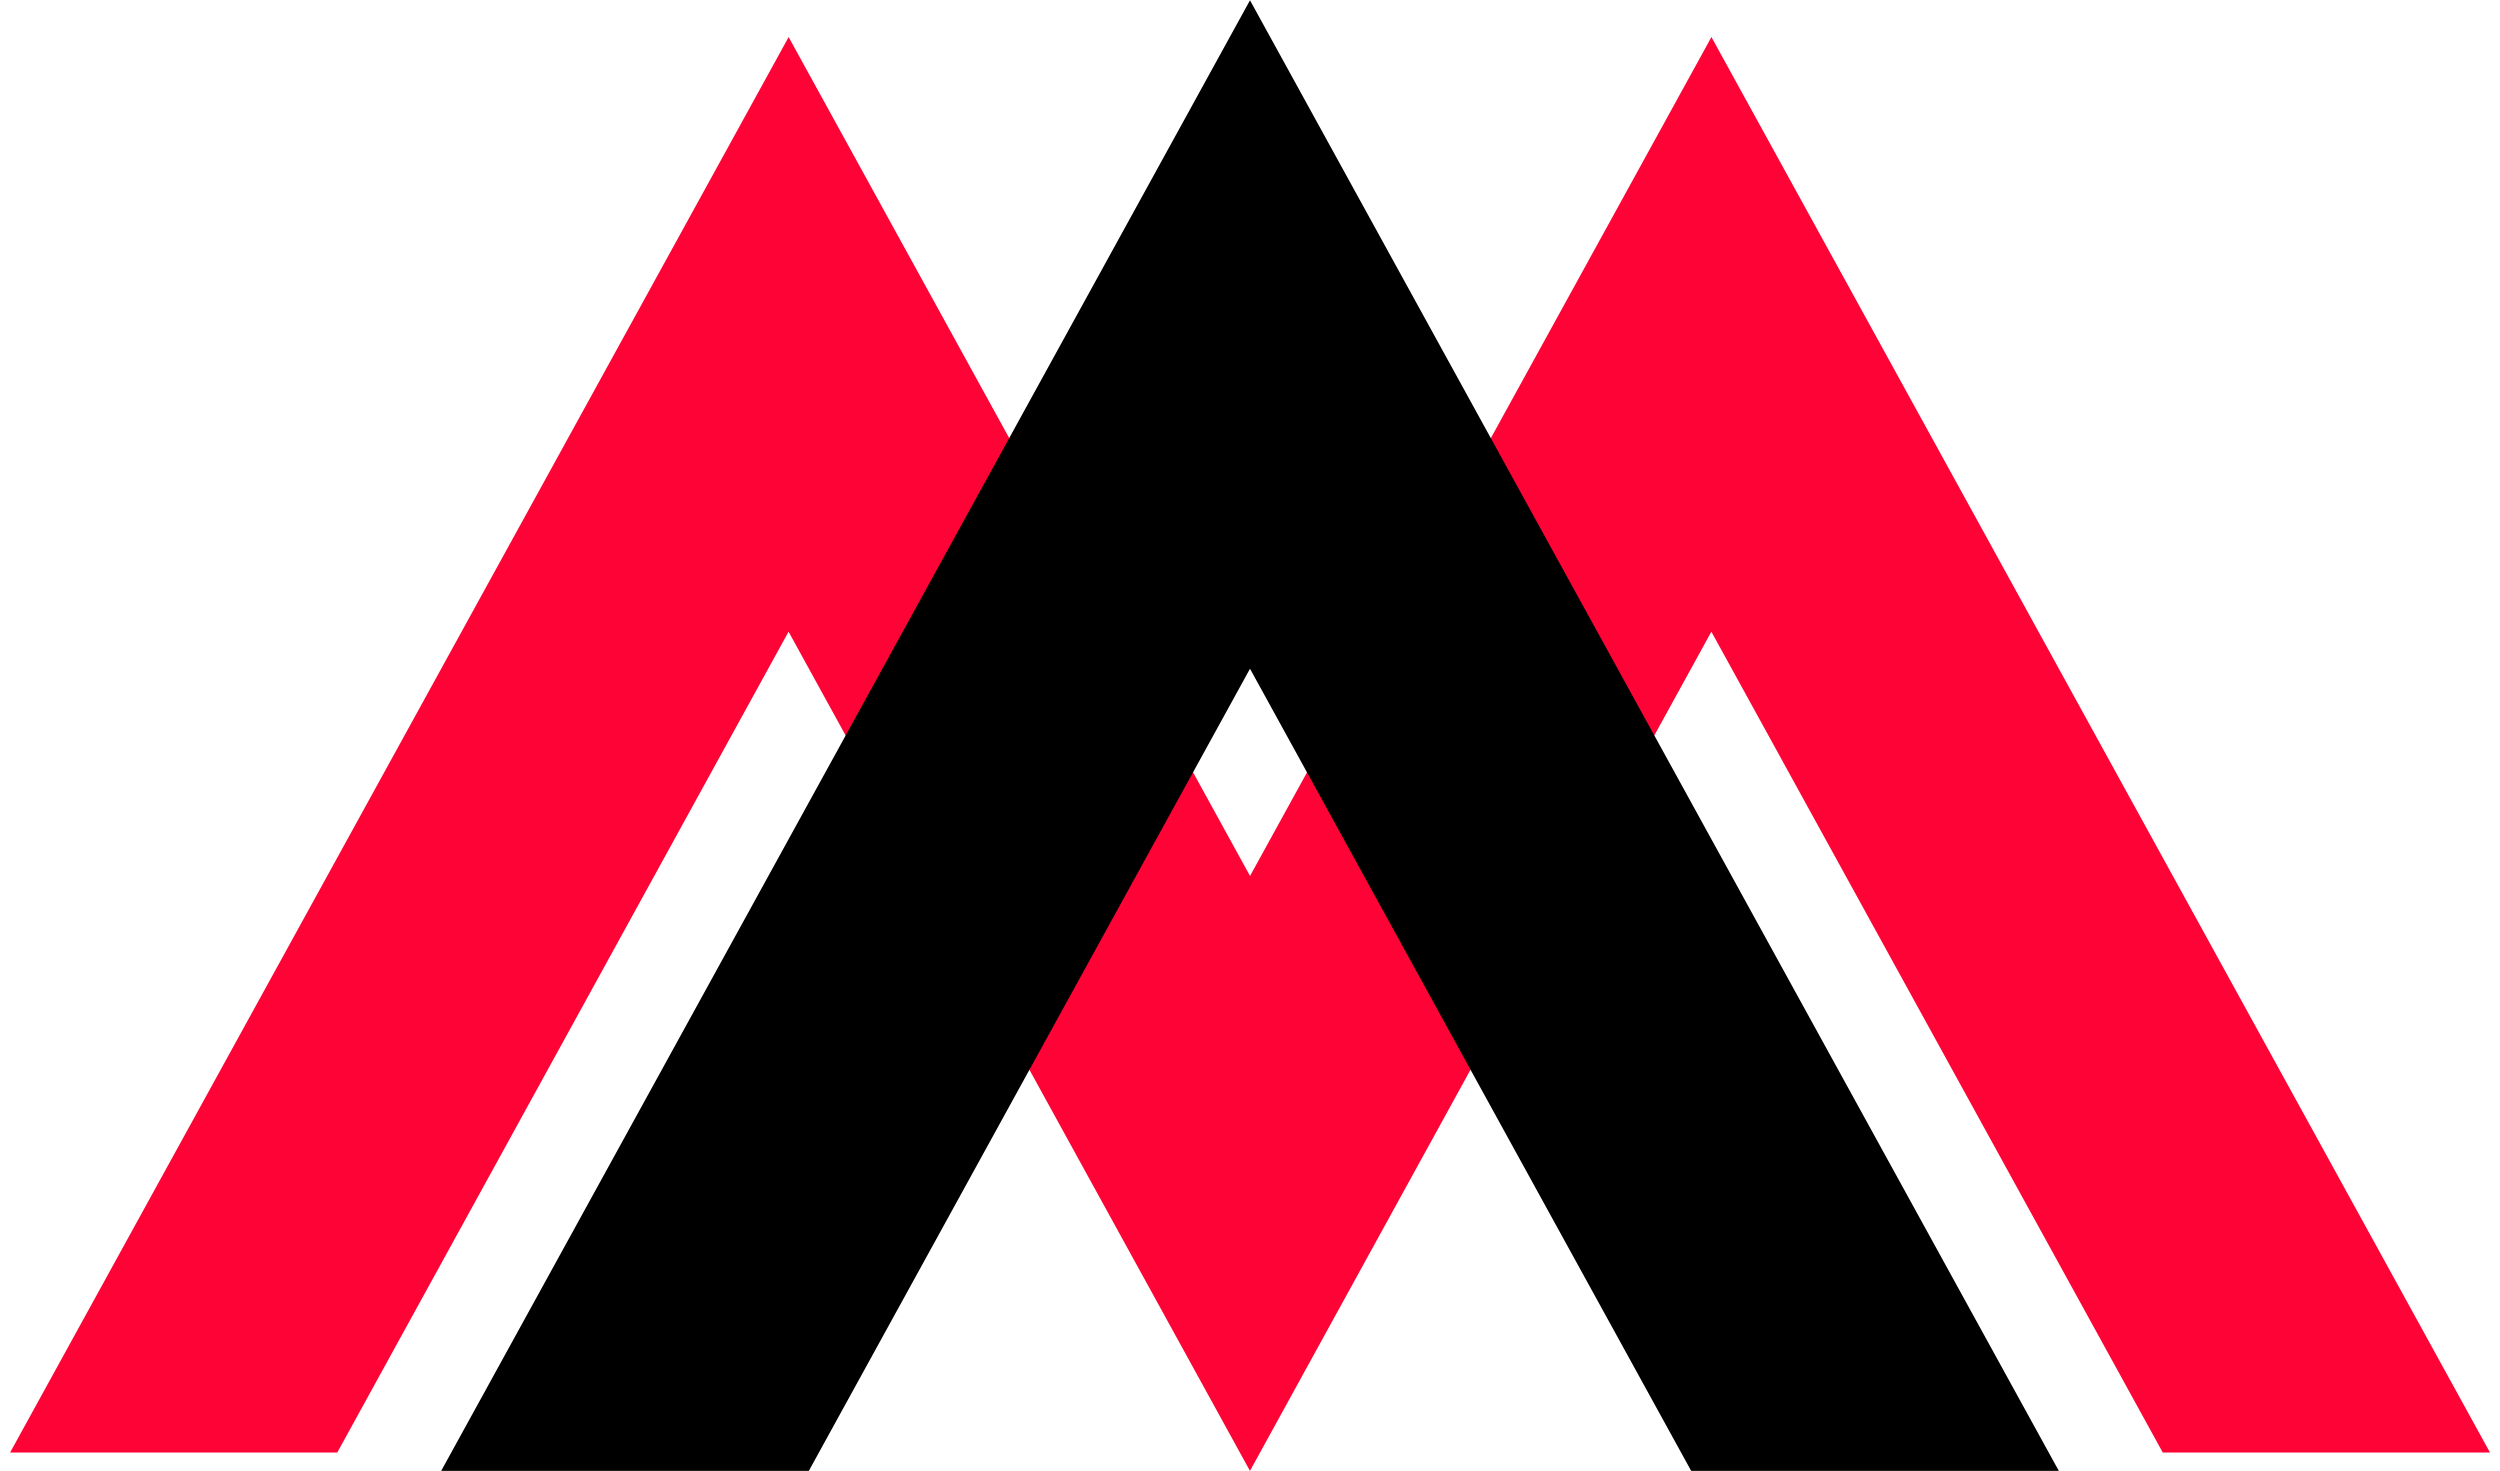
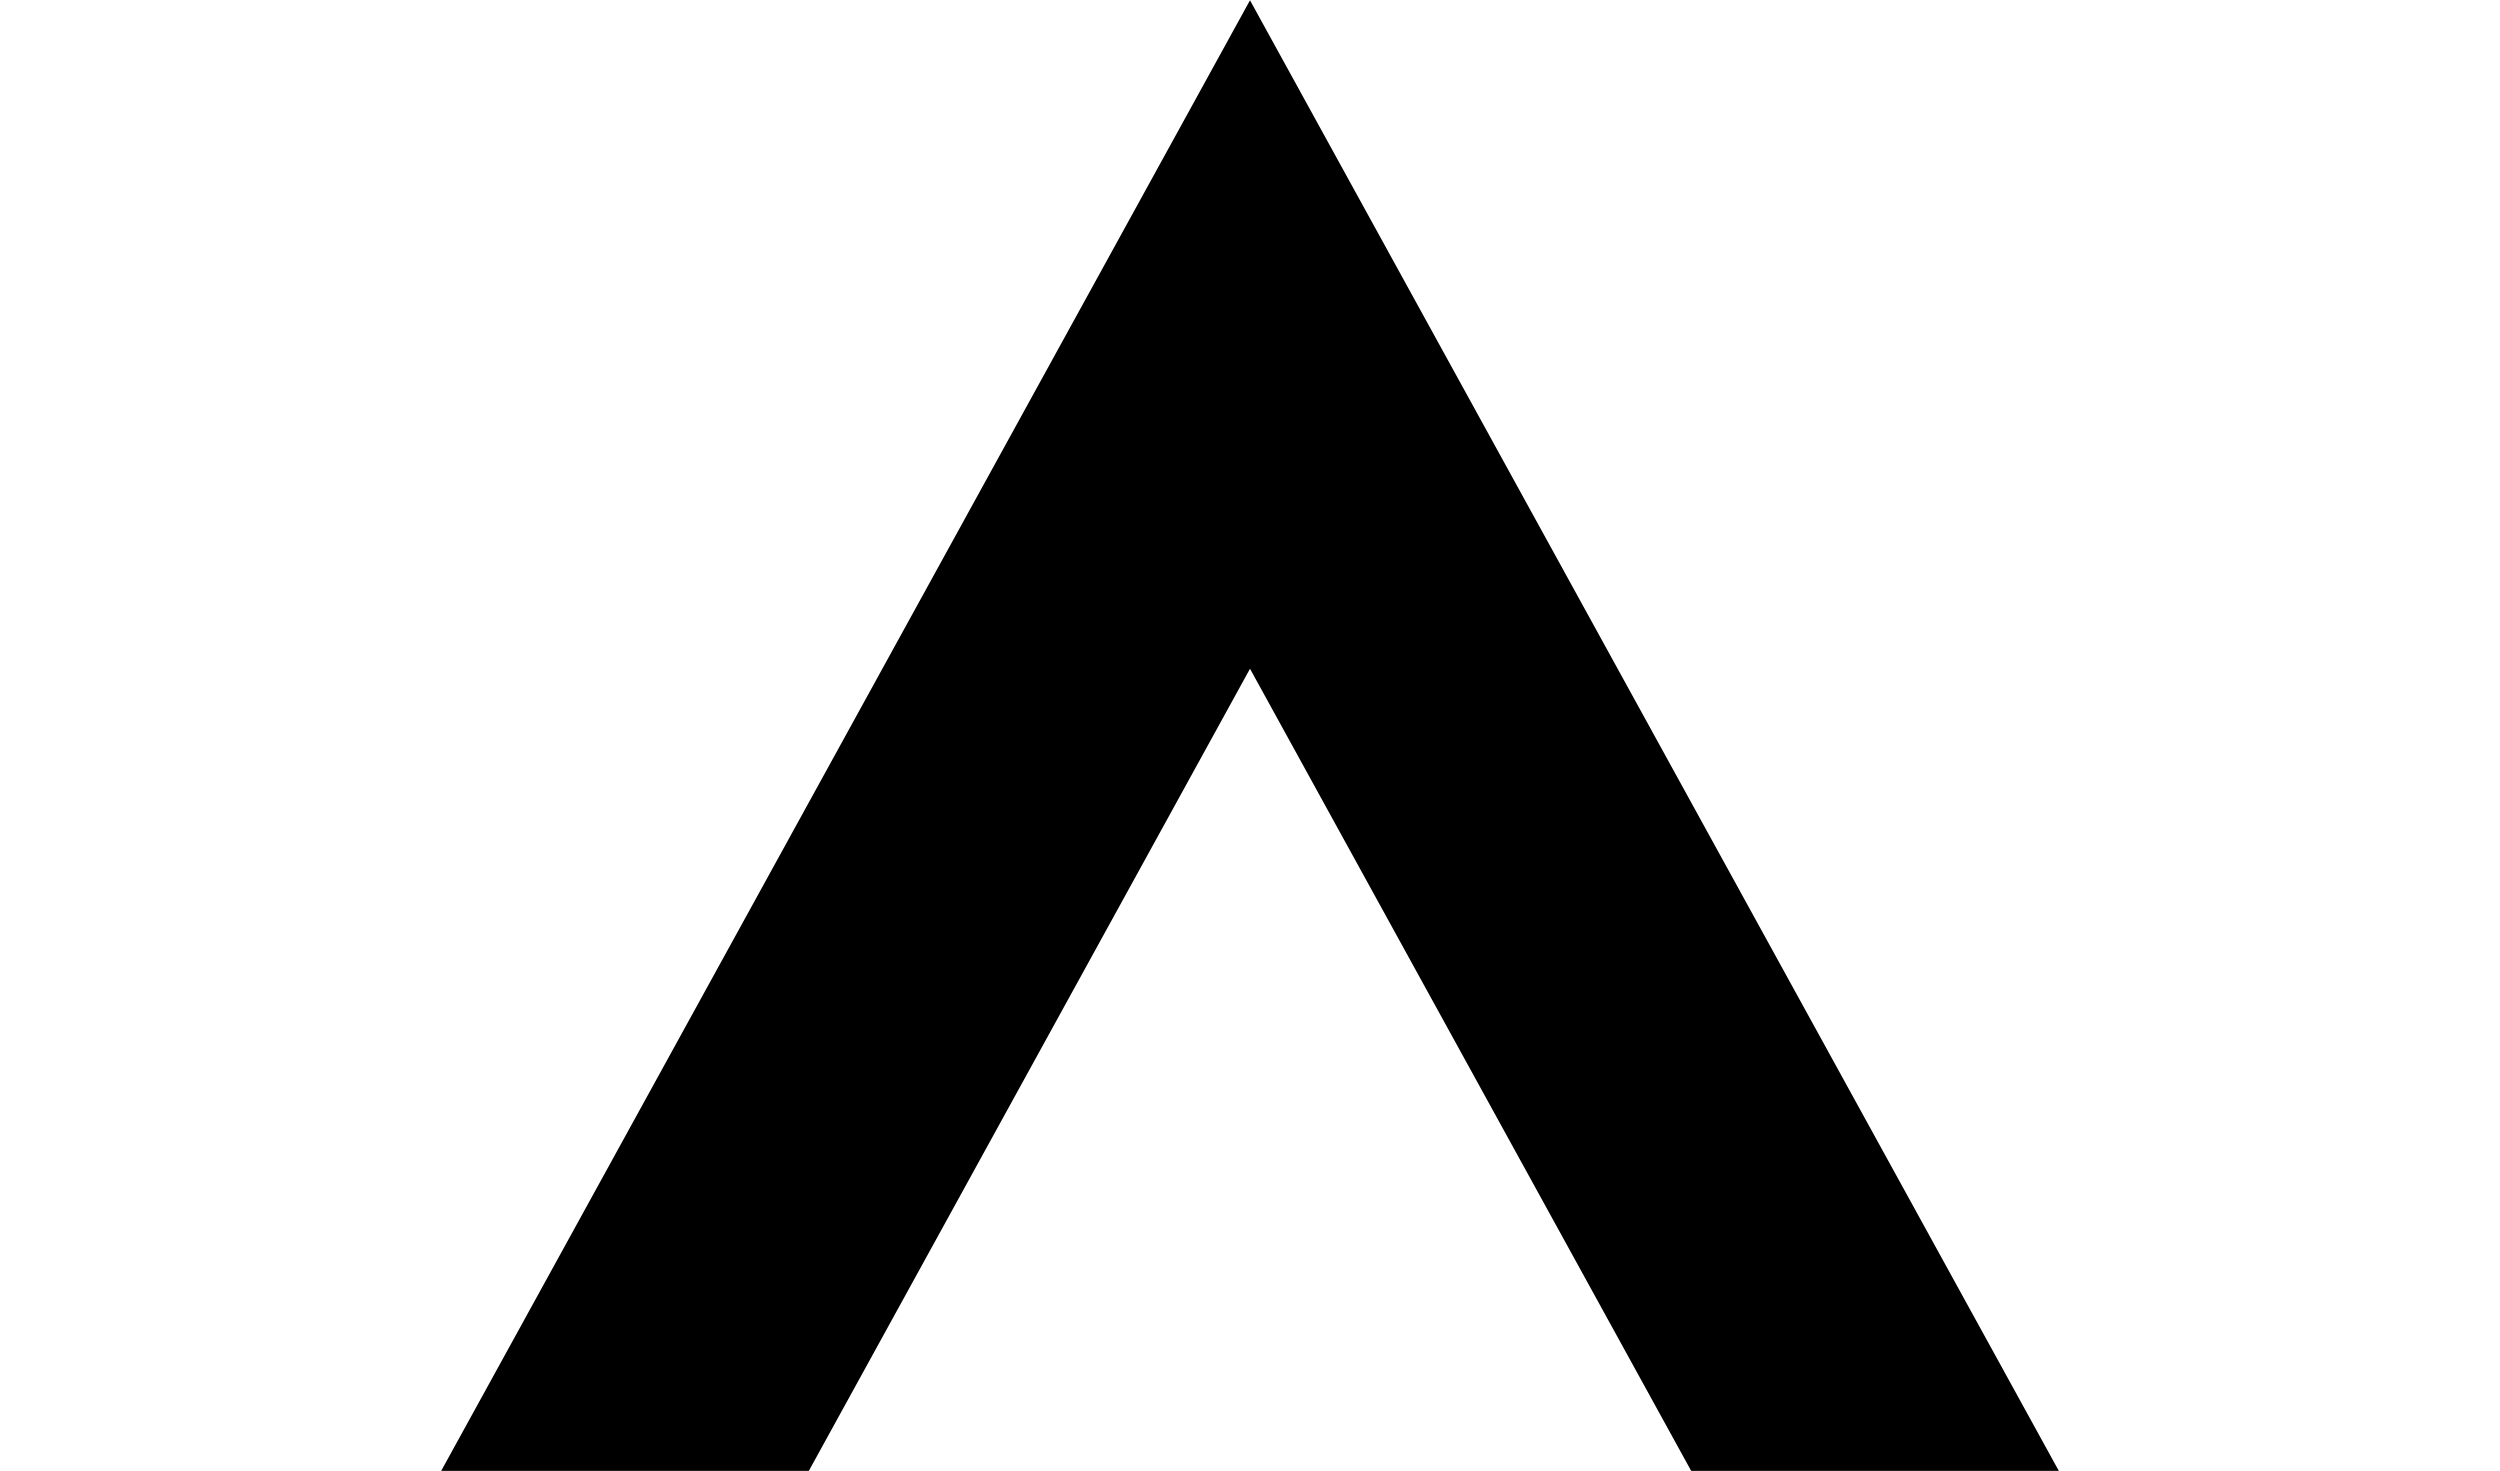
<svg xmlns="http://www.w3.org/2000/svg" id="svg8234" height="200" width="340" version="1.1" viewBox="0 0 340 200">
  <g id="layer15" fill-rule="evenodd" transform="translate(0 -852.36)">
-     <path id="path8835" d="m1.375 1049.9 105.88-192.5 62.75 114.09 62.75-114.09 105.88 192.5h-44.5l-61.39-111.63-62.75 114.13-62.75-114.13-61.375 111.63z" fill="#fe0335" />
    <path id="path8837" d="m60 1052.4 110-200 110 200h-50l-60-109.09-60 109.09z" />
  </g>
</svg>